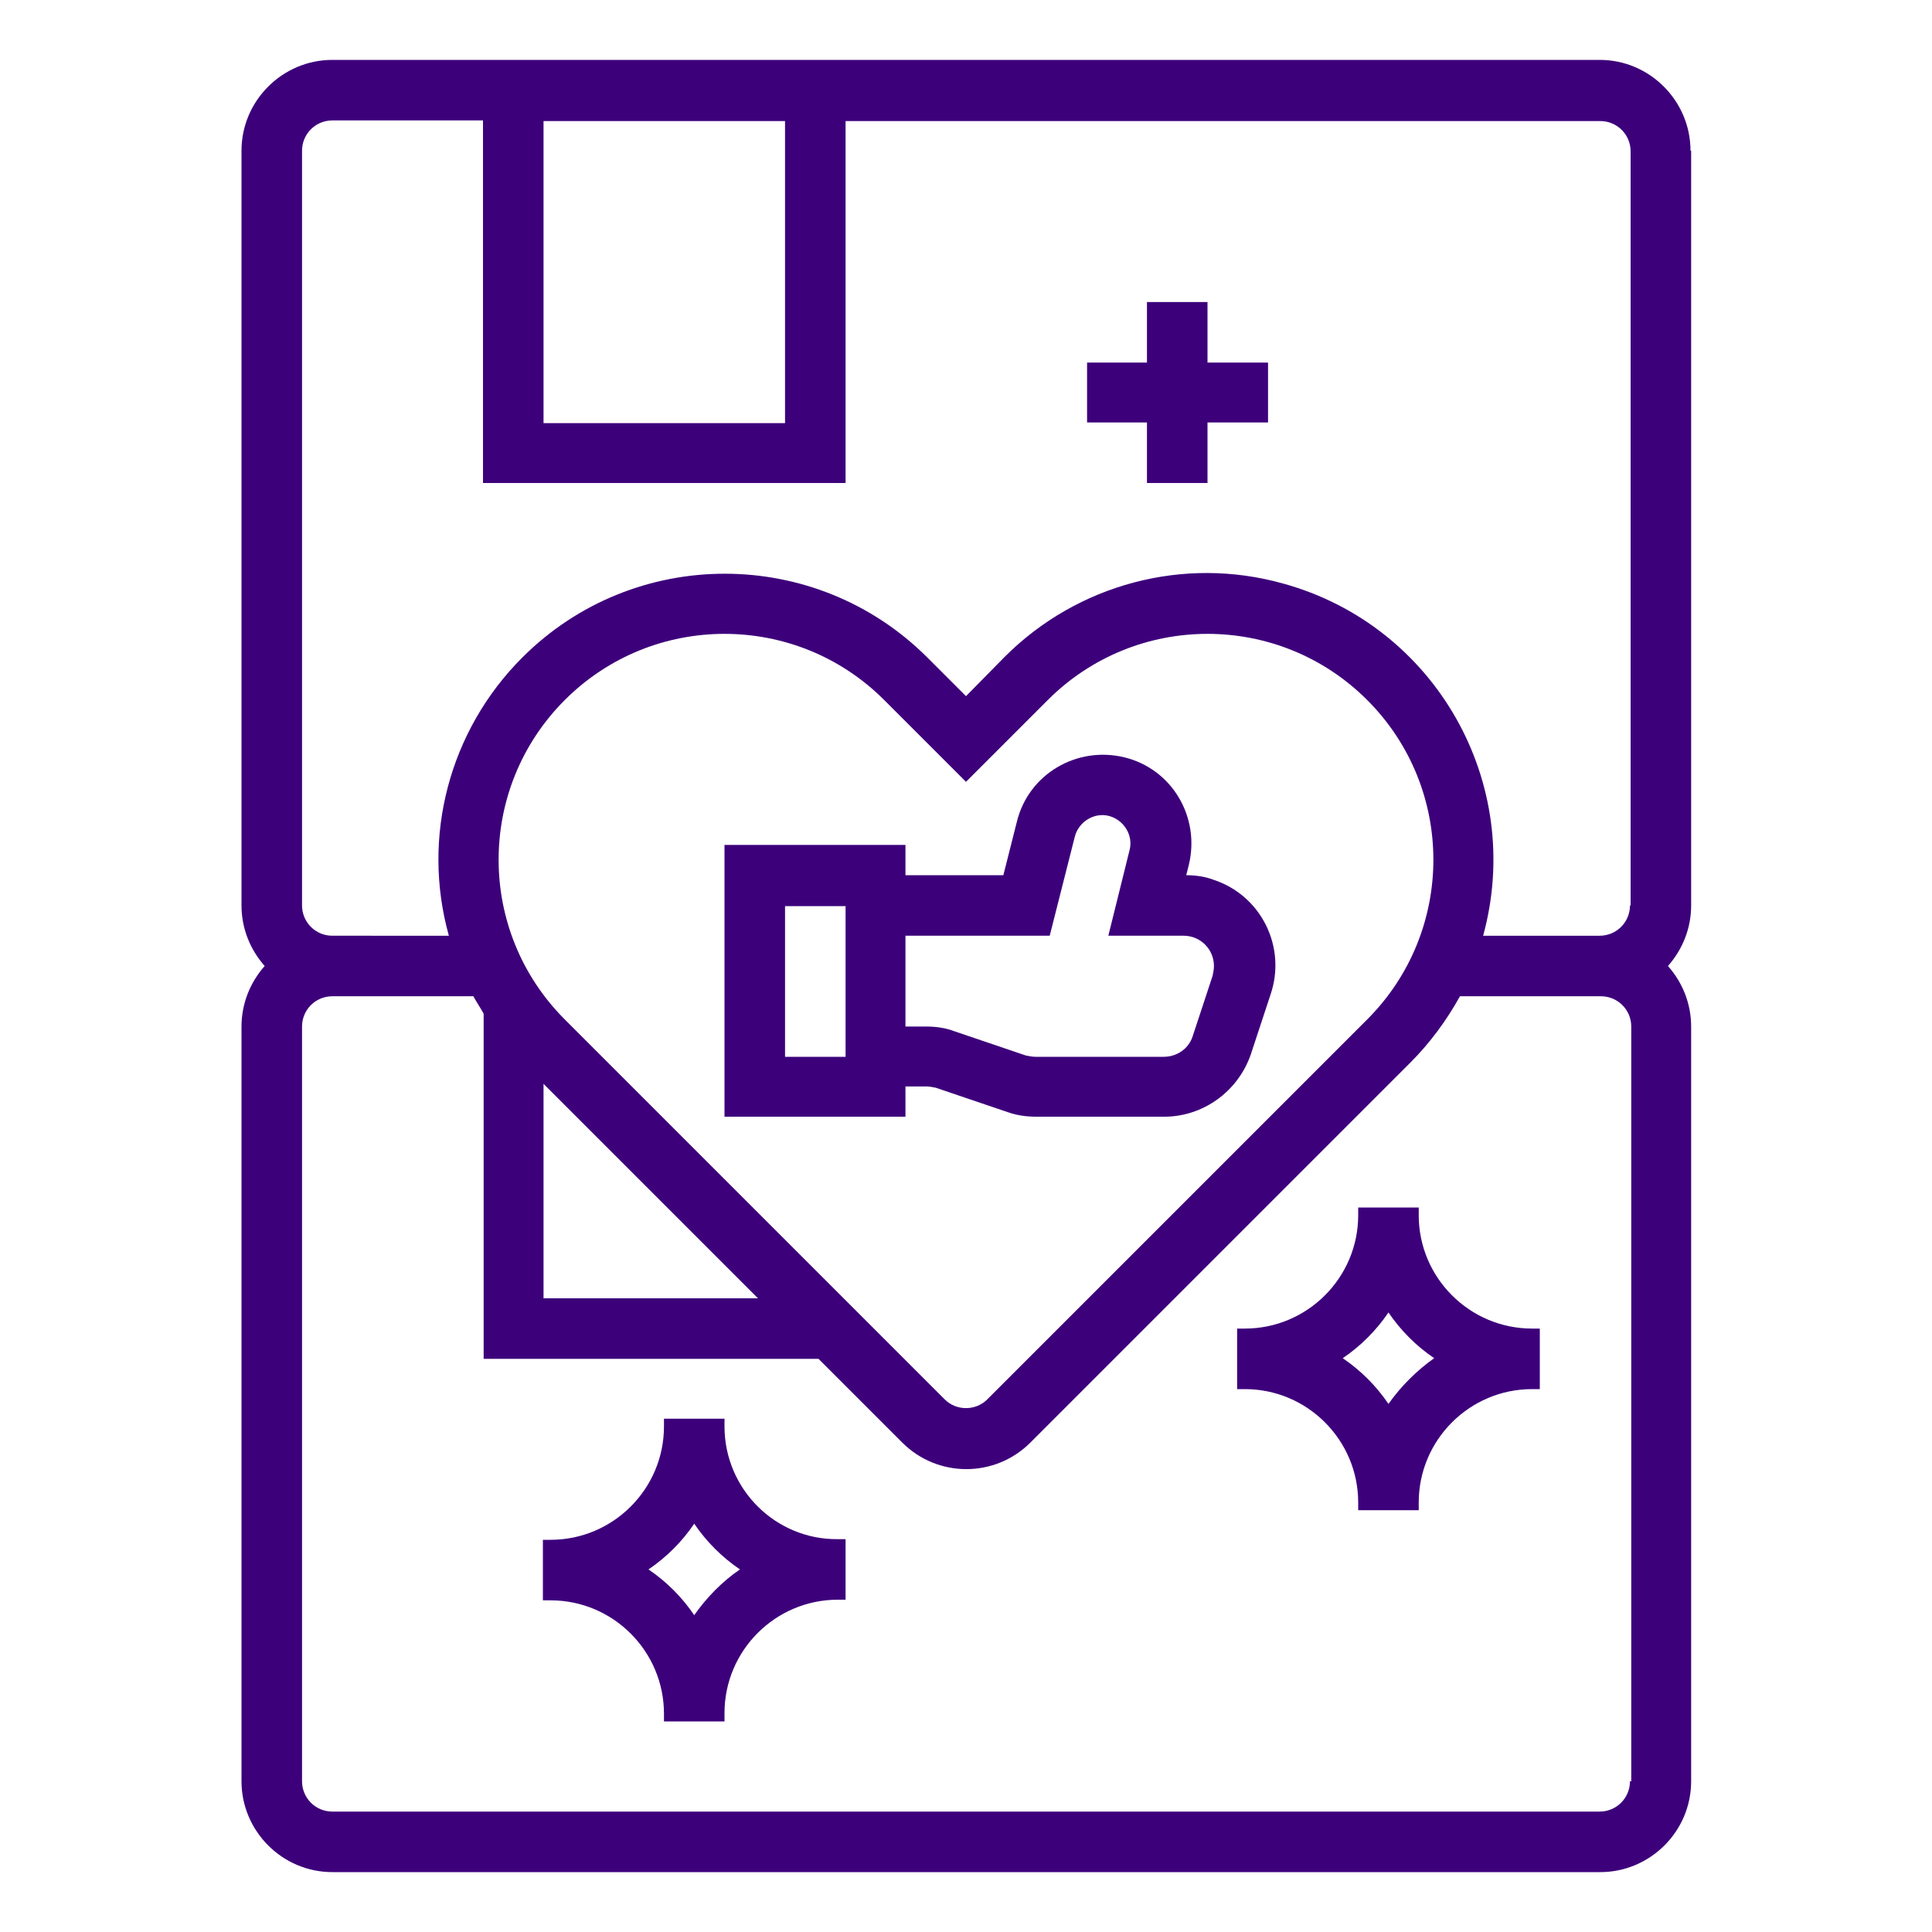
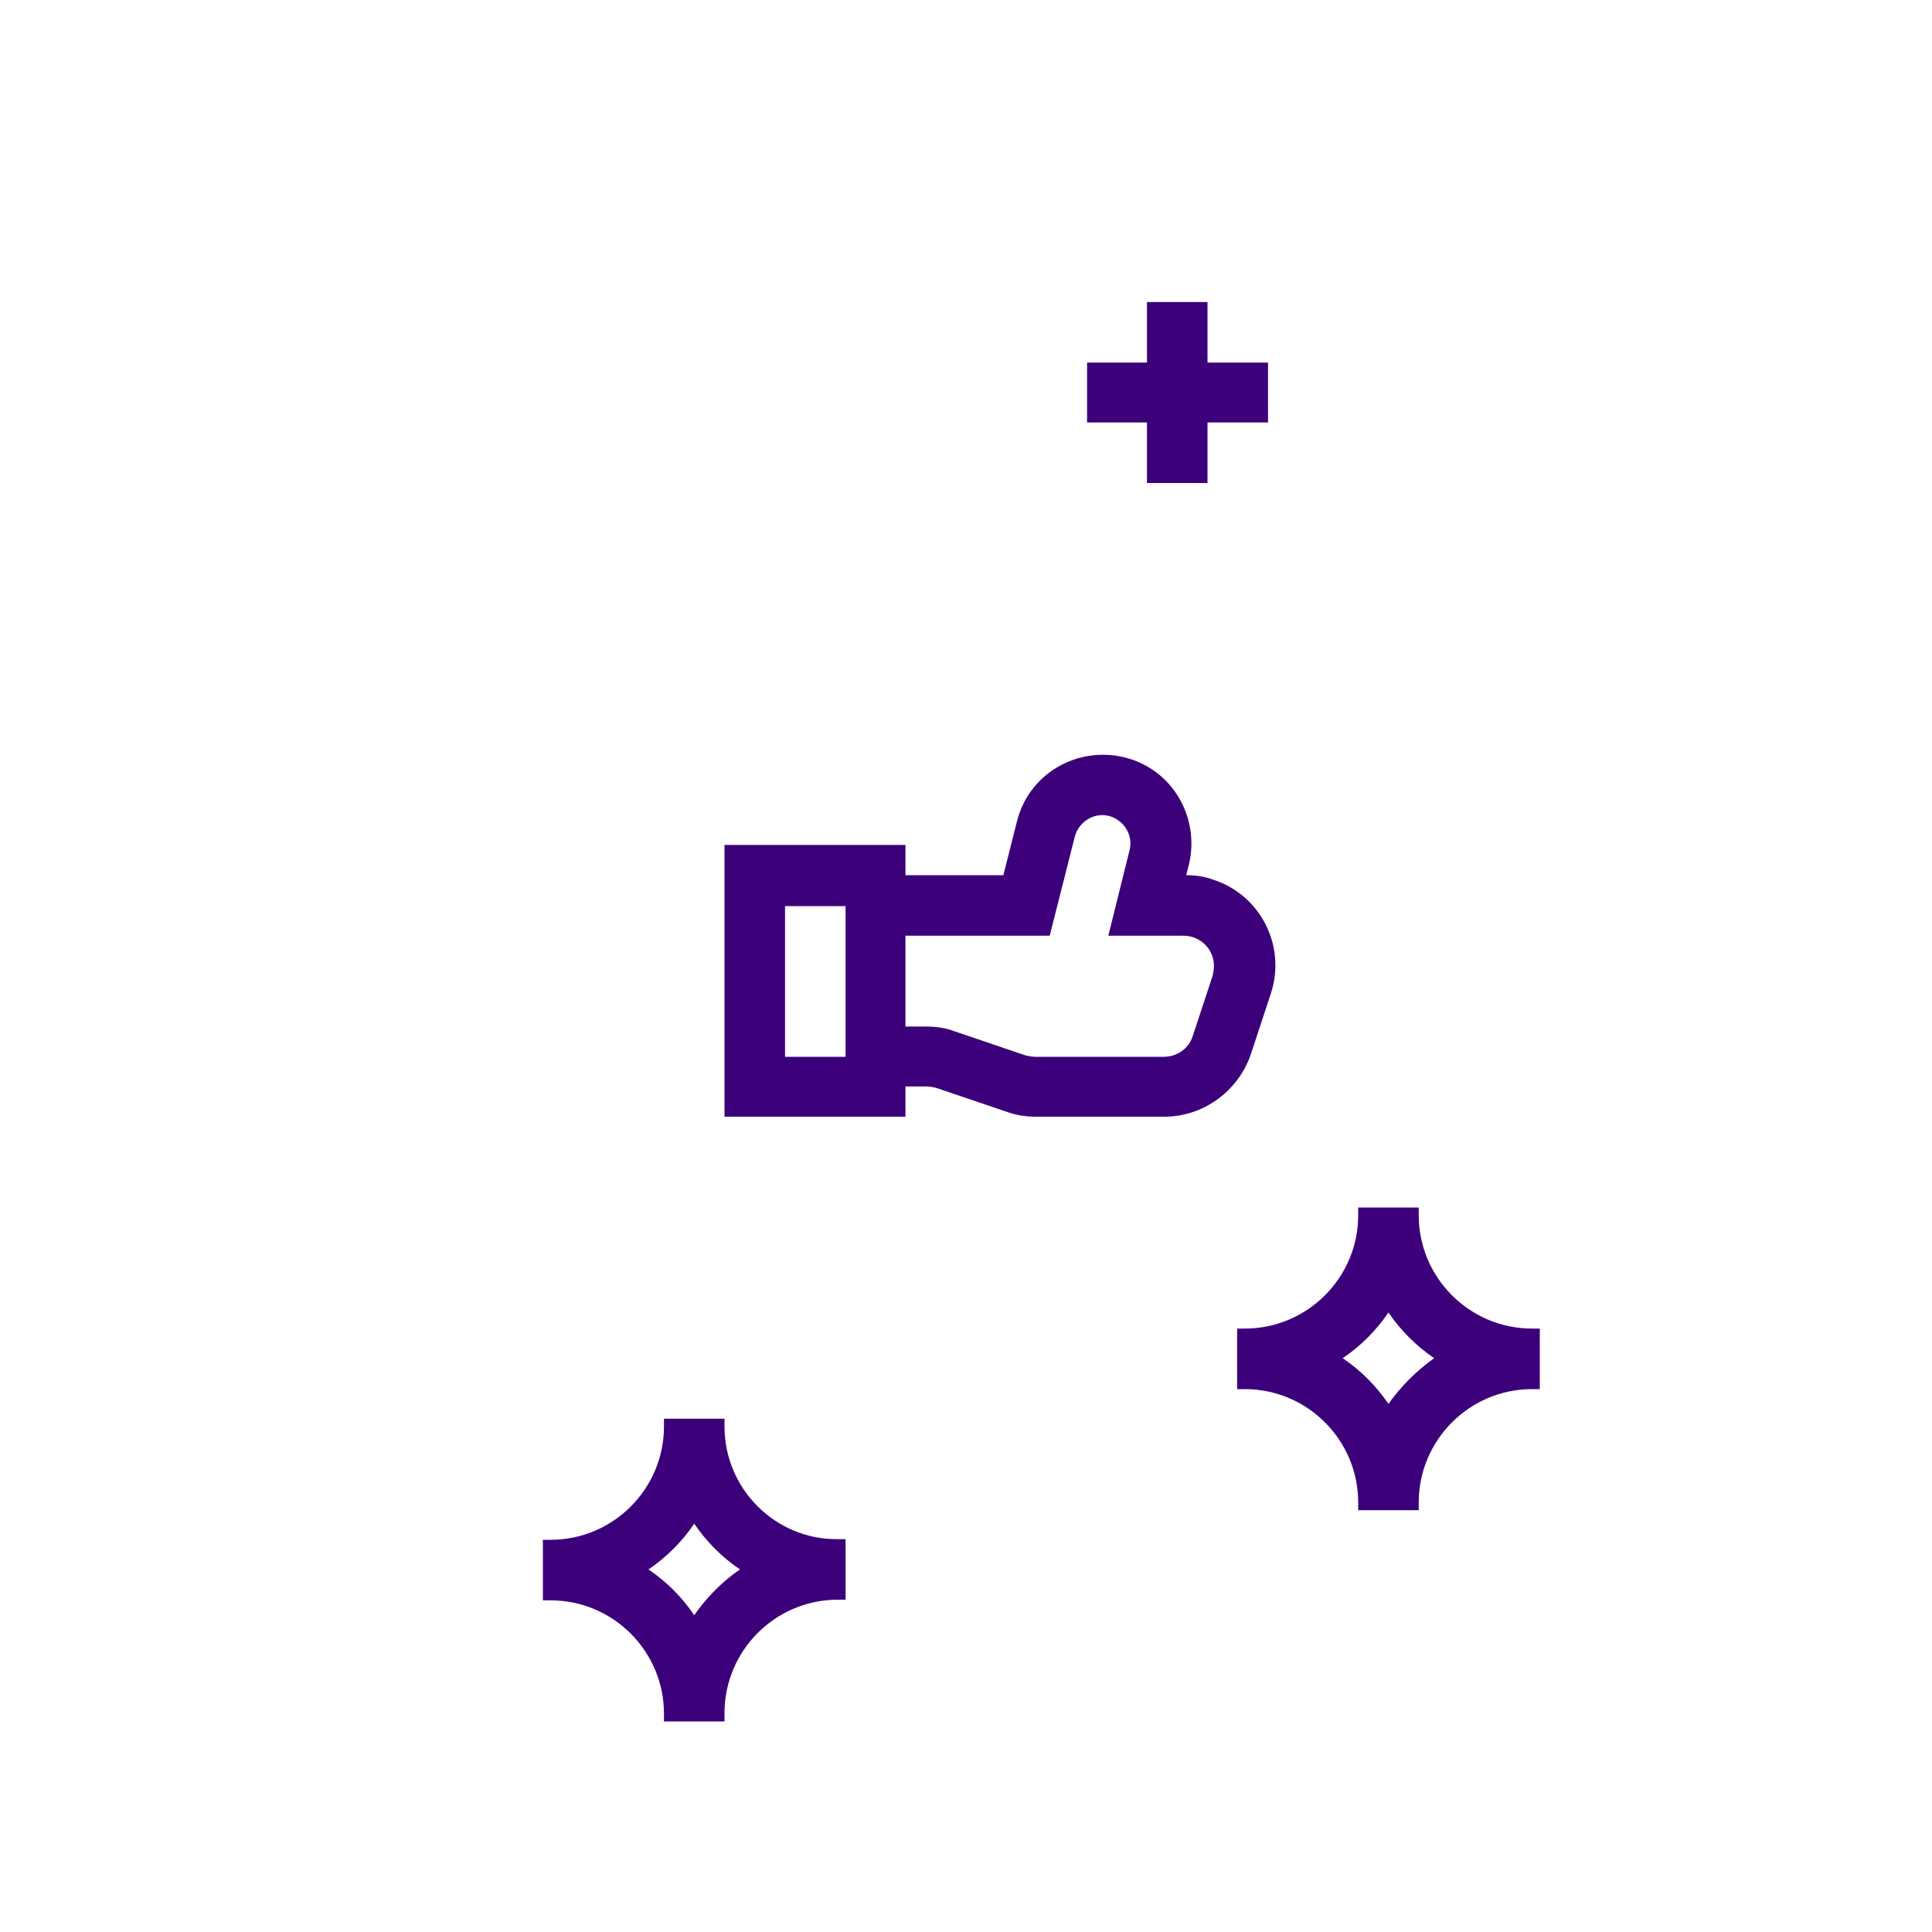
<svg xmlns="http://www.w3.org/2000/svg" version="1.1" id="Layer_1" x="0px" y="0px" viewBox="0 0 300 300" style="enable-background:new 0 0 300 300;" xml:space="preserve">
  <style type="text/css">
	.st0{fill:#3D007B;}
</style>
-   <path class="st0" d="M262.5,23.4c0-7.7-6.3-14.1-14.1-14.1H51.6c-7.7,0-14.1,6.3-14.1,14.1v117.2c0,3.5,1.3,6.8,3.6,9.4  c-2.3,2.6-3.6,5.9-3.6,9.4v117.2c0,7.7,6.3,14.1,14.1,14.1h196.9c7.7,0,14.1-6.3,14.1-14.1V159.4c0-3.5-1.3-6.8-3.6-9.4  c2.3-2.6,3.6-5.9,3.6-9.4V23.4z M84.4,18.8h37.5v46.9H84.4V18.8z M253.1,276.6c0,2.6-2.1,4.7-4.7,4.7H51.6c-2.6,0-4.7-2.1-4.7-4.7  V159.4c0-2.6,2.1-4.7,4.7-4.7h21.9c0.5,0.9,1.1,1.8,1.6,2.7v53.6h52l13,13c5.5,5.5,14.4,5.5,19.9,0l59-59c3-3,5.6-6.5,7.7-10.3h21.9  c2.6,0,4.7,2.1,4.7,4.7V276.6z M87.7,158.3c-13.7-13.7-13.7-35.9,0-49.6c13.7-13.7,35.9-13.7,49.6,0l12.7,12.7l12.7-12.7  c13.7-13.7,35.9-13.7,49.6,0c13.7,13.7,13.7,35.9,0,49.6l-59,59c-1.8,1.8-4.8,1.8-6.6,0L87.7,158.3z M117.7,201.6H84.4v-33.3  L117.7,201.6z M253.1,140.6c0,2.6-2.1,4.7-4.7,4.7h-18.1c6.5-23.7-7.4-48.2-31.1-54.7c-15.4-4.3-31.9,0.1-43.2,11.4l-6,6.1l-6-6  c-17.3-17.3-45.5-17.4-62.9,0c-11.3,11.3-15.7,27.8-11.4,43.2H51.6c-2.6,0-4.7-2.1-4.7-4.7V23.4c0-2.6,2.1-4.7,4.7-4.7H75V75h56.3  V18.8h117.2c2.6,0,4.7,2.1,4.7,4.7V140.6z" />
  <path class="st0" d="M160.9,173.4h19.9c6,0,11.4-3.9,13.4-9.6l3.1-9.4c2.5-7.4-1.5-15.4-8.9-17.8c-1.3-0.5-2.8-0.7-4.2-0.7l0.4-1.6  c1.8-7.4-2.6-14.9-10-16.7c-7.4-1.8-14.9,2.6-16.7,10l-2.1,8.3h-15.2v-4.7h-28.1v42.2h28.1v-4.7h3.2c0.5,0,1,0.1,1.5,0.2l11.2,3.8  C157.9,173.2,159.4,173.4,160.9,173.4z M131.3,164.1h-9.4v-23.4h9.4V164.1z M143.8,159.4h-3.2v-14.1H163l3.9-15.4  c0.6-2.3,3-3.8,5.3-3.2s3.8,3,3.2,5.3l-3.3,13.3h11.7c2.6,0,4.7,2.1,4.7,4.7c0,0.5-0.1,1-0.2,1.5l-3.1,9.4c-0.6,1.9-2.4,3.2-4.5,3.2  h-19.9c-0.5,0-1-0.1-1.5-0.2l-11.2-3.8C146.8,159.6,145.3,159.4,143.8,159.4z" />
  <path class="st0" d="M220.3,188.7v-1.2h-9.4v1.2c0,9.7-7.9,17.6-17.6,17.6h-1.2v9.4h1.2c9.7,0,17.6,7.9,17.6,17.6v1.2h9.4v-1.2  c0-9.7,7.9-17.6,17.6-17.6h1.2v-9.4h-1.2C228.2,206.3,220.3,198.4,220.3,188.7z M215.6,218c-1.9-2.8-4.3-5.2-7.1-7.1  c2.8-1.9,5.2-4.3,7.1-7.1c1.9,2.8,4.3,5.2,7.1,7.1C220,212.8,217.5,215.3,215.6,218z" />
  <path class="st0" d="M112.5,221.5v-1.2h-9.4v1.2c0,9.7-7.9,17.6-17.6,17.6h-1.2v9.4h1.2c9.7,0,17.6,7.9,17.6,17.6v1.2h9.4V266  c0-9.7,7.9-17.6,17.6-17.6h1.2v-9.4h-1.2C120.4,239.1,112.5,231.2,112.5,221.5z M107.8,250.8c-1.9-2.8-4.3-5.2-7.1-7.1  c2.8-1.9,5.2-4.3,7.1-7.1c1.9,2.8,4.3,5.2,7.1,7.1C112.1,245.6,109.7,248.1,107.8,250.8z" />
  <polygon class="st0" points="187.5,46.9 178.1,46.9 178.1,56.3 168.8,56.3 168.8,65.6 178.1,65.6 178.1,75 187.5,75 187.5,65.6   196.9,65.6 196.9,56.3 187.5,56.3 " />
</svg>